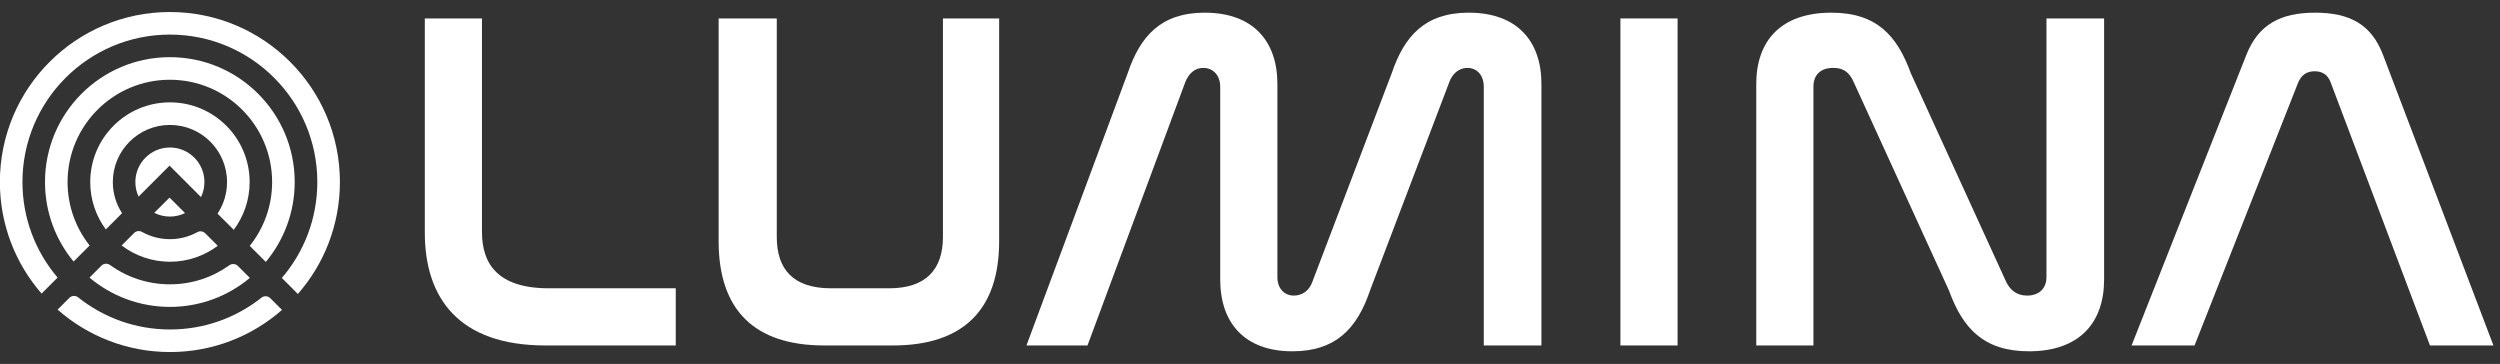
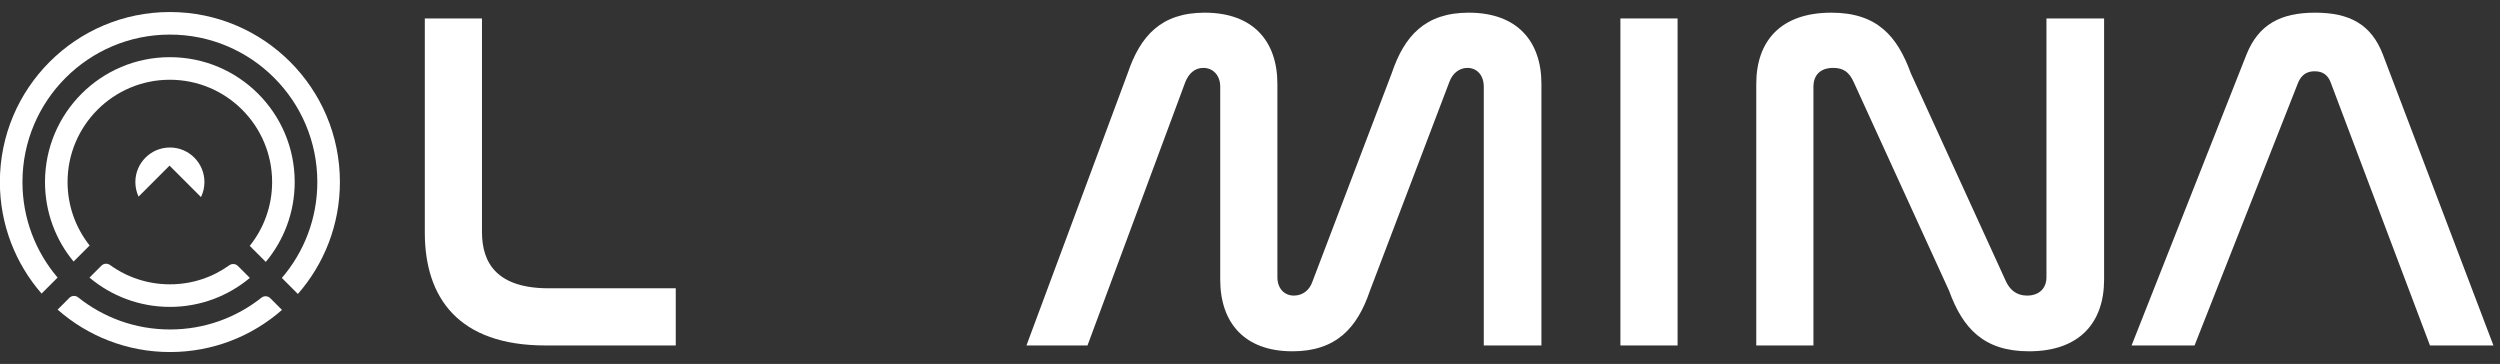
<svg xmlns="http://www.w3.org/2000/svg" width="158" height="23" viewBox="0 0 158 23" fill="none">
  <rect x="0" y="0" width="158" height="23" fill="#333333" stroke="none" />
  <g clip-path="url(#clip0_889_3759)">
    <path d="M145.247 5.21L138.695 21.835H134.715L141.971 3.464C142.737 1.536 144.145 0.801 146.319 0.801C148.493 0.801 149.871 1.536 150.605 3.464L157.586 21.835H153.575L147.299 5.21C147.115 4.72 146.778 4.505 146.288 4.505C145.799 4.505 145.462 4.72 145.247 5.21Z" fill="white" />
    <path d="M114.609 5.485V21.835H110.996V5.302C110.996 2.607 112.527 0.801 115.742 0.801C118.62 0.801 119.906 2.27 120.763 4.628L126.795 17.824C127.04 18.314 127.437 18.681 128.111 18.681C128.877 18.681 129.336 18.222 129.336 17.518V1.168H132.979V17.671C132.979 20.396 131.418 22.202 128.234 22.202C125.356 22.202 124.039 20.733 123.182 18.375L117.15 5.179C116.875 4.567 116.507 4.291 115.864 4.291C115.037 4.291 114.609 4.75 114.609 5.485Z" fill="white" />
    <path d="M102.41 1.166H106.023V21.833H102.41V1.166Z" fill="white" />
    <path d="M74.914 5.179L68.729 21.835H64.871L71.27 4.628C72.066 2.27 73.383 0.801 76.138 0.801C79.2 0.801 80.731 2.607 80.731 5.302V17.518C80.731 18.222 81.16 18.681 81.772 18.681C82.323 18.681 82.752 18.345 82.936 17.824L87.957 4.628C88.753 2.27 90.07 0.801 92.825 0.801C95.887 0.801 97.418 2.607 97.418 5.302V21.835H93.775V5.485C93.775 4.75 93.346 4.291 92.734 4.291C92.213 4.291 91.784 4.659 91.6 5.179L86.579 18.375C85.783 20.733 84.436 22.202 81.68 22.202C78.649 22.202 77.118 20.396 77.118 17.671V5.485C77.118 4.75 76.659 4.291 76.047 4.291C75.496 4.291 75.128 4.659 74.914 5.179Z" fill="white" />
-     <path d="M45.418 1.166H49.092V14.975C49.092 17.026 50.133 18.22 52.521 18.22H56.195C58.523 18.22 59.594 17.026 59.594 14.975V1.166H63.146V15.25C63.146 19.598 60.849 21.833 56.44 21.833H52.093C47.684 21.833 45.418 19.598 45.418 15.25V1.166Z" fill="white" />
    <path d="M26.848 1.166H30.461V14.668C30.461 16.658 31.441 18.22 34.686 18.22H42.708V21.833H34.472C28.991 21.833 26.848 18.833 26.848 14.699V1.166Z" fill="white" />
    <path d="M18.335 3.907C16.39 1.963 13.704 0.76 10.737 0.76C7.77 0.76 5.084 1.963 3.139 3.907C1.194 5.851 -0.008 8.538 -0.008 11.505C-0.008 14.202 0.986 16.668 2.628 18.555L3.64 17.543C2.256 15.916 1.419 13.808 1.419 11.505C1.419 8.932 2.462 6.602 4.148 4.916C5.835 3.229 8.164 2.186 10.737 2.186C13.311 2.186 15.64 3.229 17.326 4.916C19.012 6.602 20.055 8.931 20.055 11.505C20.055 13.819 19.211 15.937 17.813 17.566L18.826 18.579C20.48 16.689 21.482 14.214 21.482 11.505C21.482 8.538 20.28 5.852 18.335 3.907V3.907Z" fill="white" />
    <path d="M16.314 5.924C14.886 4.496 12.913 3.613 10.735 3.613C8.556 3.613 6.583 4.496 5.155 5.924C3.727 7.352 2.844 9.325 2.844 11.504C2.844 13.414 3.522 15.165 4.65 16.529L5.665 15.515C4.792 14.413 4.27 13.02 4.27 11.504C4.27 9.72 4.994 8.104 6.164 6.934C7.333 5.764 8.949 5.04 10.734 5.04C12.519 5.04 14.136 5.764 15.305 6.934C16.474 8.103 17.198 9.72 17.198 11.504C17.198 13.031 16.669 14.433 15.784 15.539L16.798 16.553C17.939 15.185 18.625 13.425 18.625 11.504C18.625 9.325 17.742 7.352 16.314 5.924H16.314Z" fill="white" />
-     <path d="M14.301 7.944C13.389 7.032 12.13 6.469 10.74 6.469C9.349 6.469 8.09 7.032 7.179 7.944C6.267 8.855 5.703 10.114 5.703 11.505C5.703 12.626 6.069 13.661 6.688 14.498L7.714 13.473C7.344 12.907 7.13 12.231 7.13 11.505C7.13 10.509 7.535 9.607 8.188 8.953C8.841 8.3 9.743 7.896 10.74 7.896C11.736 7.896 12.639 8.3 13.292 8.953C13.945 9.607 14.349 10.509 14.349 11.505C14.349 12.243 14.128 12.928 13.748 13.5L14.773 14.524C15.403 13.683 15.777 12.638 15.777 11.505C15.777 10.114 15.213 8.855 14.302 7.944H14.301Z" fill="white" />
    <path d="M12.92 11.505C12.92 11.846 12.842 12.169 12.703 12.456L10.715 10.468L8.758 12.426C8.627 12.146 8.555 11.834 8.555 11.505C8.555 10.902 8.799 10.357 9.194 9.962C9.589 9.567 10.135 9.322 10.738 9.322C11.34 9.322 11.886 9.566 12.281 9.962C12.676 10.357 12.92 10.902 12.92 11.505H12.92Z" fill="white" />
-     <path d="M10.737 13.687C10.381 13.687 10.046 13.602 9.75 13.451L10.715 12.486L11.695 13.466C11.406 13.608 11.081 13.688 10.737 13.688L10.737 13.687Z" fill="white" />
-     <path d="M13.761 15.533C12.919 16.166 11.871 16.542 10.737 16.542C9.602 16.542 8.534 16.159 7.688 15.514L8.478 14.723C8.611 14.591 8.814 14.567 8.977 14.658C9.498 14.949 10.098 15.115 10.736 15.115C11.375 15.115 11.957 14.954 12.472 14.671C12.636 14.581 12.841 14.614 12.974 14.747L13.761 15.534L13.761 15.533Z" fill="white" />
    <path d="M15.79 17.564C14.421 18.708 12.659 19.396 10.736 19.396C8.812 19.396 7.029 18.7 5.656 17.544L6.41 16.79C6.556 16.644 6.786 16.627 6.954 16.748C8.017 17.517 9.323 17.969 10.736 17.969C12.148 17.969 13.435 17.523 14.493 16.765C14.661 16.645 14.889 16.663 15.035 16.809L15.791 17.564H15.79Z" fill="white" />
    <path d="M17.822 19.587C15.932 21.245 13.455 22.249 10.743 22.249C8.032 22.249 5.534 21.236 3.641 19.567L4.382 18.826C4.532 18.675 4.772 18.661 4.939 18.794C6.531 20.063 8.549 20.823 10.744 20.823C12.939 20.823 14.936 20.071 16.524 18.813C16.691 18.681 16.93 18.695 17.081 18.846L17.823 19.587H17.822Z" fill="white" />
  </g>
  <defs>
    <clipPath id="clip0_889_3759">
      <rect width="157.59" height="21.49" fill="white" transform="translate(0 0.756)" />
    </clipPath>
  </defs>
</svg>